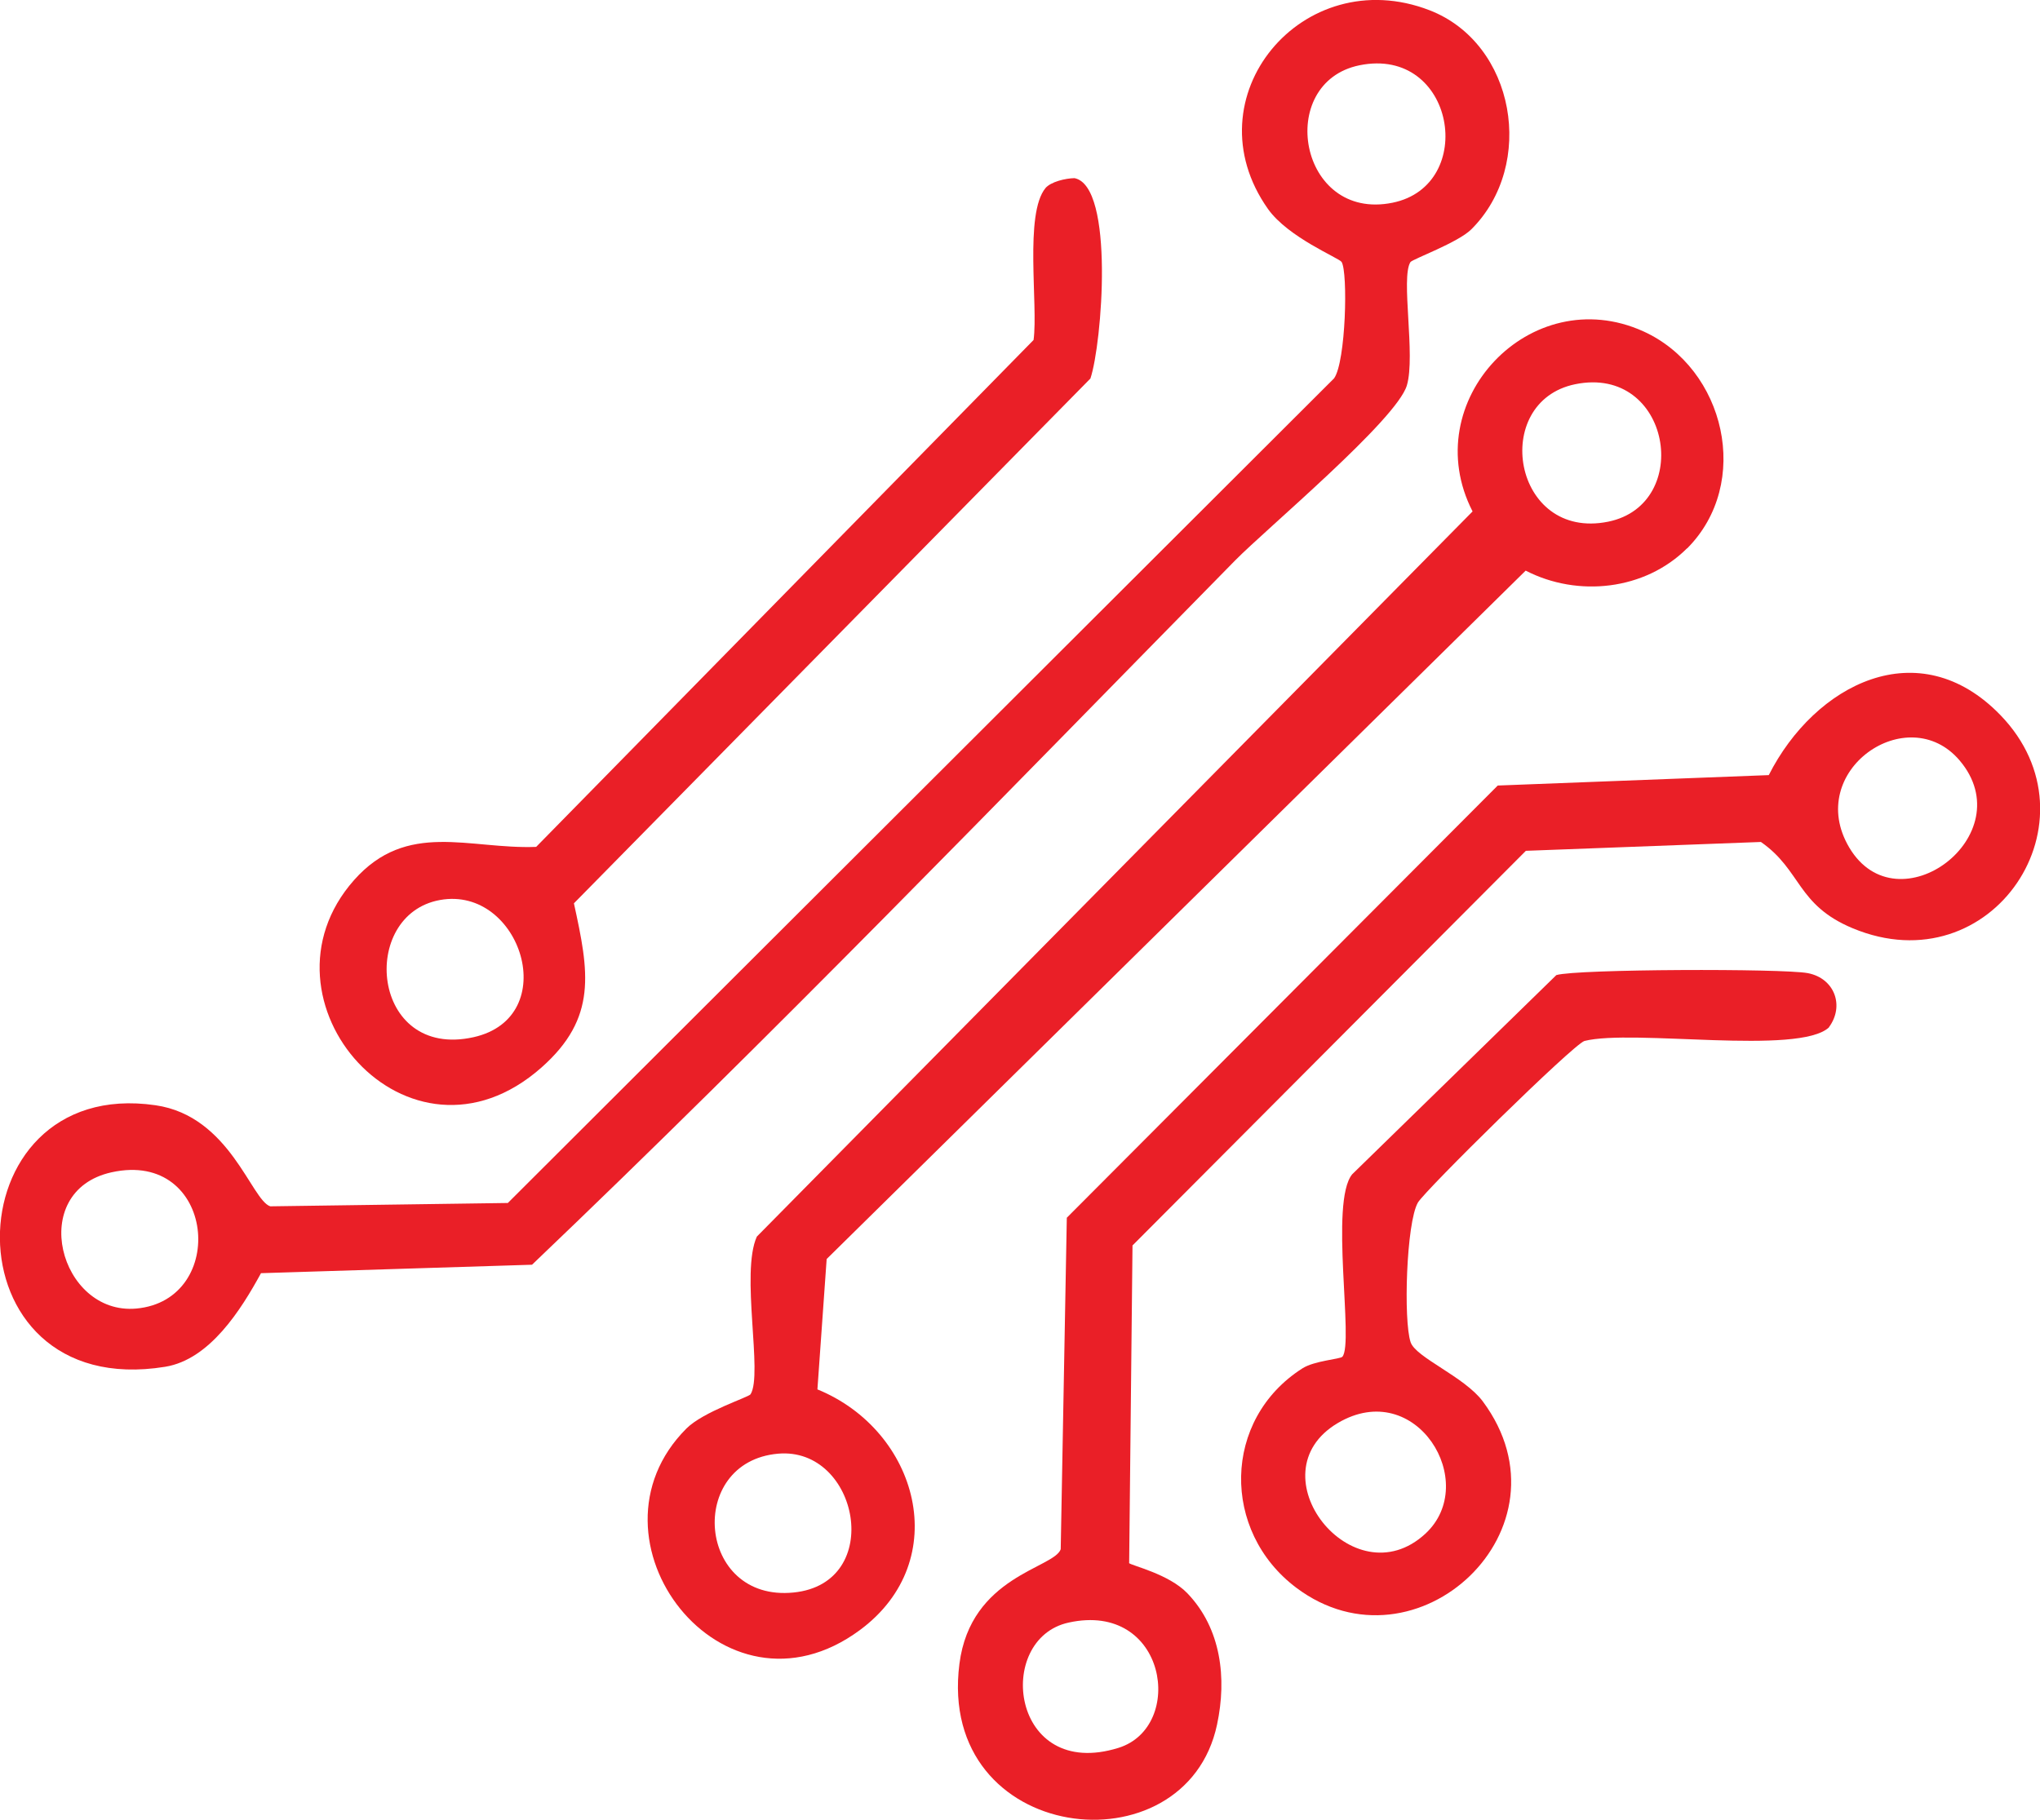
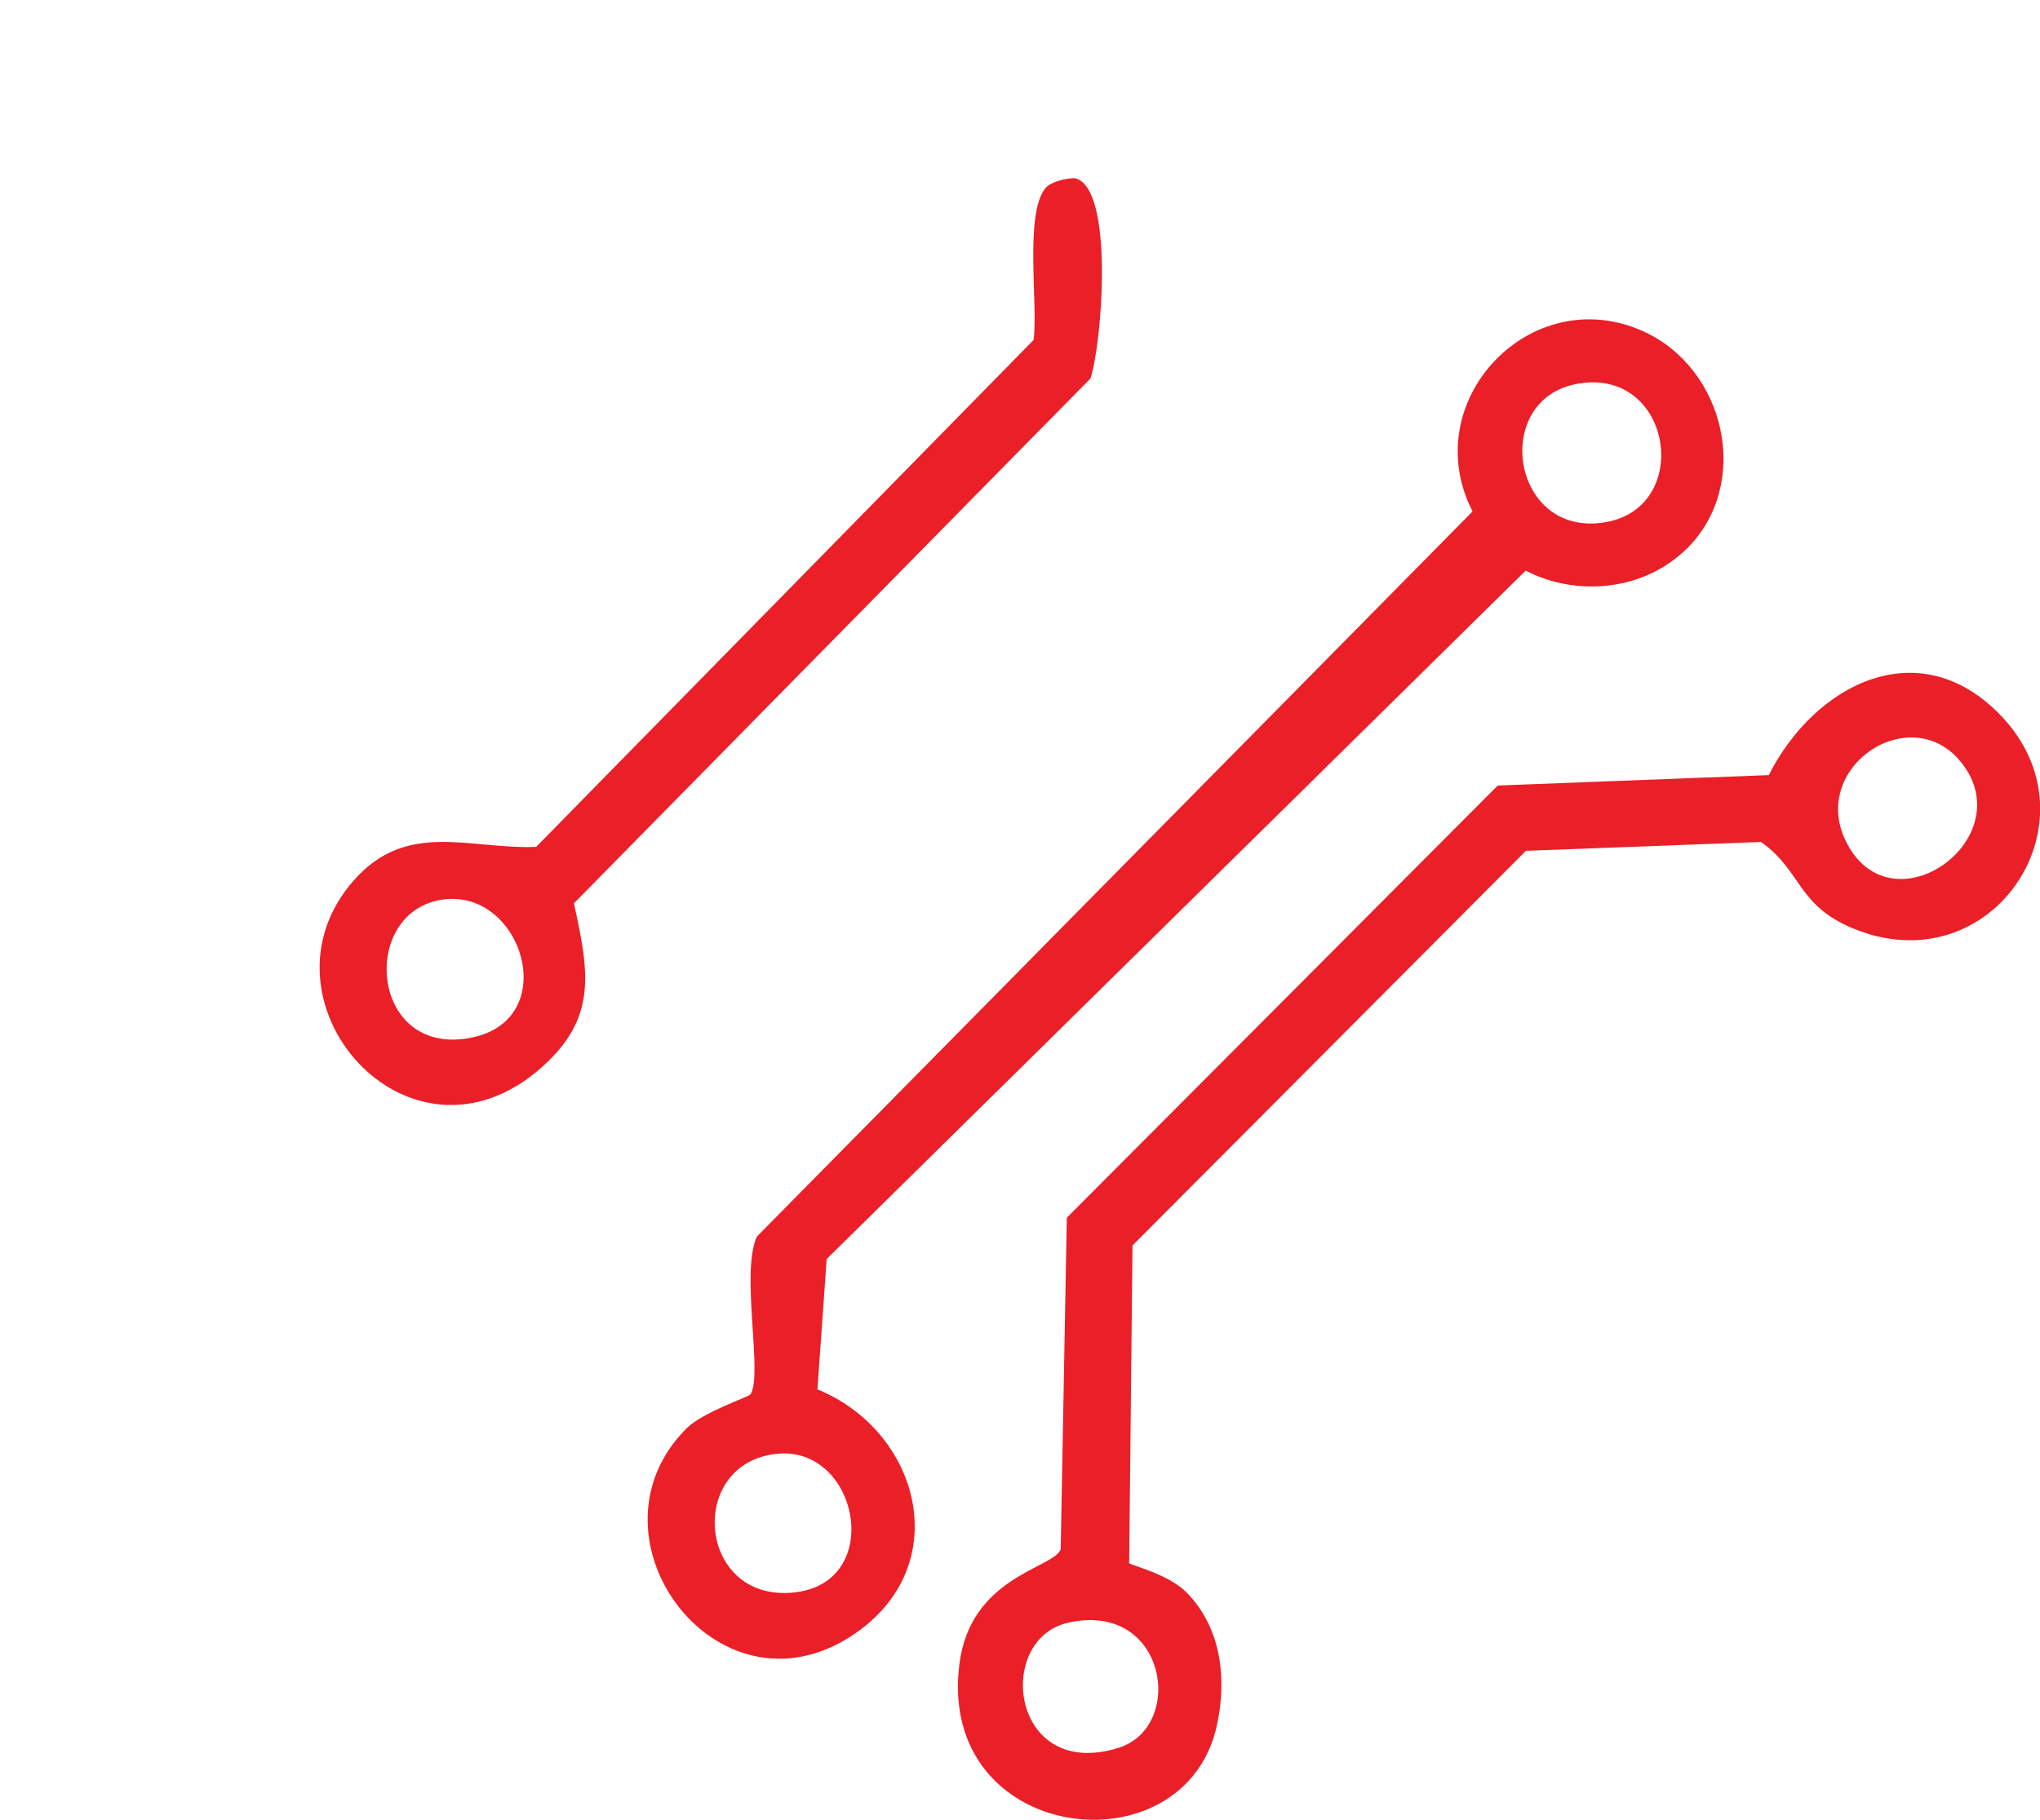
<svg xmlns="http://www.w3.org/2000/svg" id="Layer_2" data-name="Layer 2" viewBox="0 0 103.72 92.55">
  <defs>
    <style>
      .cls-1 {
        fill: #ea1f27;
      }
    </style>
  </defs>
  <g id="Layer_1-2" data-name="Layer 1">
    <g>
-       <path class="cls-1" d="M74.81,11.66c-.68.68-3,1.52-3.1,1.67-.5.79.27,4.75-.18,6.27-.52,1.75-7.16,7.3-8.74,8.91-11.8,12.01-23.52,24.15-35.74,35.81l-13.78.43c-1.01,1.85-2.6,4.39-4.87,4.76-11.26,1.83-10.99-14.83-.49-13.3,3.79.55,4.86,4.82,5.83,5.14l12.08-.17,42.01-41.94c.6-.85.71-5.4.38-5.92-.13-.2-2.71-1.24-3.74-2.69-4.01-5.67,1.76-12.6,8.21-10.11,4.37,1.69,5.42,7.86,2.13,11.14ZM69.12,3.32c-4.3.88-3.09,7.96,1.68,6.99,4.34-.88,3.18-7.98-1.68-6.99ZM5.67,59.62c-4.33.96-2.64,7.27,1.25,6.93,4.72-.42,4.03-8.1-1.25-6.93Z" />
      <path class="cls-1" d="M57.4,79.49c.11.13,2.03.55,2.98,1.55,1.71,1.79,2,4.31,1.5,6.66-1.59,7.55-14.27,6.1-13.1-3.08.57-4.47,4.81-4.86,5.15-5.83l.31-16.86,21.91-21.98,13.78-.53c2.34-4.62,7.62-7.35,11.78-3.05,5.17,5.35-.42,13.79-7.51,10.84-2.86-1.19-2.6-2.95-4.67-4.39l-11.95.45-20,20.07-.17,16.14ZM99.63,38.67c-2.64-3.1-7.91.54-5.61,4.43,2.46,4.15,8.84-.63,5.61-4.43ZM54.33,82.52c-3.79.83-2.94,8.08,2.54,6.37,3.42-1.07,2.45-7.47-2.54-6.37Z" />
      <path class="cls-1" d="M85.78,27.88c-2.14,2.14-5.56,2.51-8.21,1.14l-35.54,35.01-.47,6.63c5.12,2.09,6.96,8.69,2.16,12.24-6.99,5.17-14.43-4.64-8.82-10.25.86-.86,3.16-1.59,3.26-1.74.64-1.02-.52-6.17.32-8.02l36.39-36.88c-2.87-5.59,2.95-11.75,8.68-9.16,4.17,1.89,5.54,7.73,2.22,11.05ZM80.09,19.54c-4.34.89-3.18,7.98,1.68,6.99,4.34-.89,3.18-7.98-1.68-6.99ZM39.56,73.93c-4.68.41-4.13,7.56.79,7.06,4.66-.47,3.31-7.42-.79-7.06Z" />
      <path class="cls-1" d="M53.15,9.57c.28-.33,1.02-.5,1.48-.51,2.05.4,1.4,8.44.81,10.19l-26.26,26.69c.76,3.48,1.21,5.82-1.65,8.35-6.75,5.97-14.92-3.44-9.53-9.53,2.7-3.05,5.85-1.56,9.26-1.69l25.29-25.78c.24-1.78-.48-6.42.61-7.73ZM22.38,45.77c-4.16.74-3.52,8.13,1.69,6.98,4.55-1.01,2.41-7.71-1.69-6.98Z" />
-       <path class="cls-1" d="M92.99,52.25c-1.54,1.43-9.97.07-12.43.69-.57.17-8.12,7.61-8.47,8.22-.59,1.03-.74,6.01-.37,7.1.26.78,2.73,1.75,3.67,3.01,4.79,6.45-3.38,14.06-9.48,9.48-3.82-2.87-3.77-8.56.31-11.16.61-.39,1.93-.47,2.03-.59.6-.68-.66-7.87.5-9.28l10.38-10.13c1.04-.31,11.49-.34,12.78-.1,1.37.26,1.88,1.67,1.08,2.75ZM72.47,78c2.8-2.59-.47-7.98-4.45-5.63-4.33,2.56.78,9.02,4.45,5.63Z" />
    </g>
  </g>
</svg>